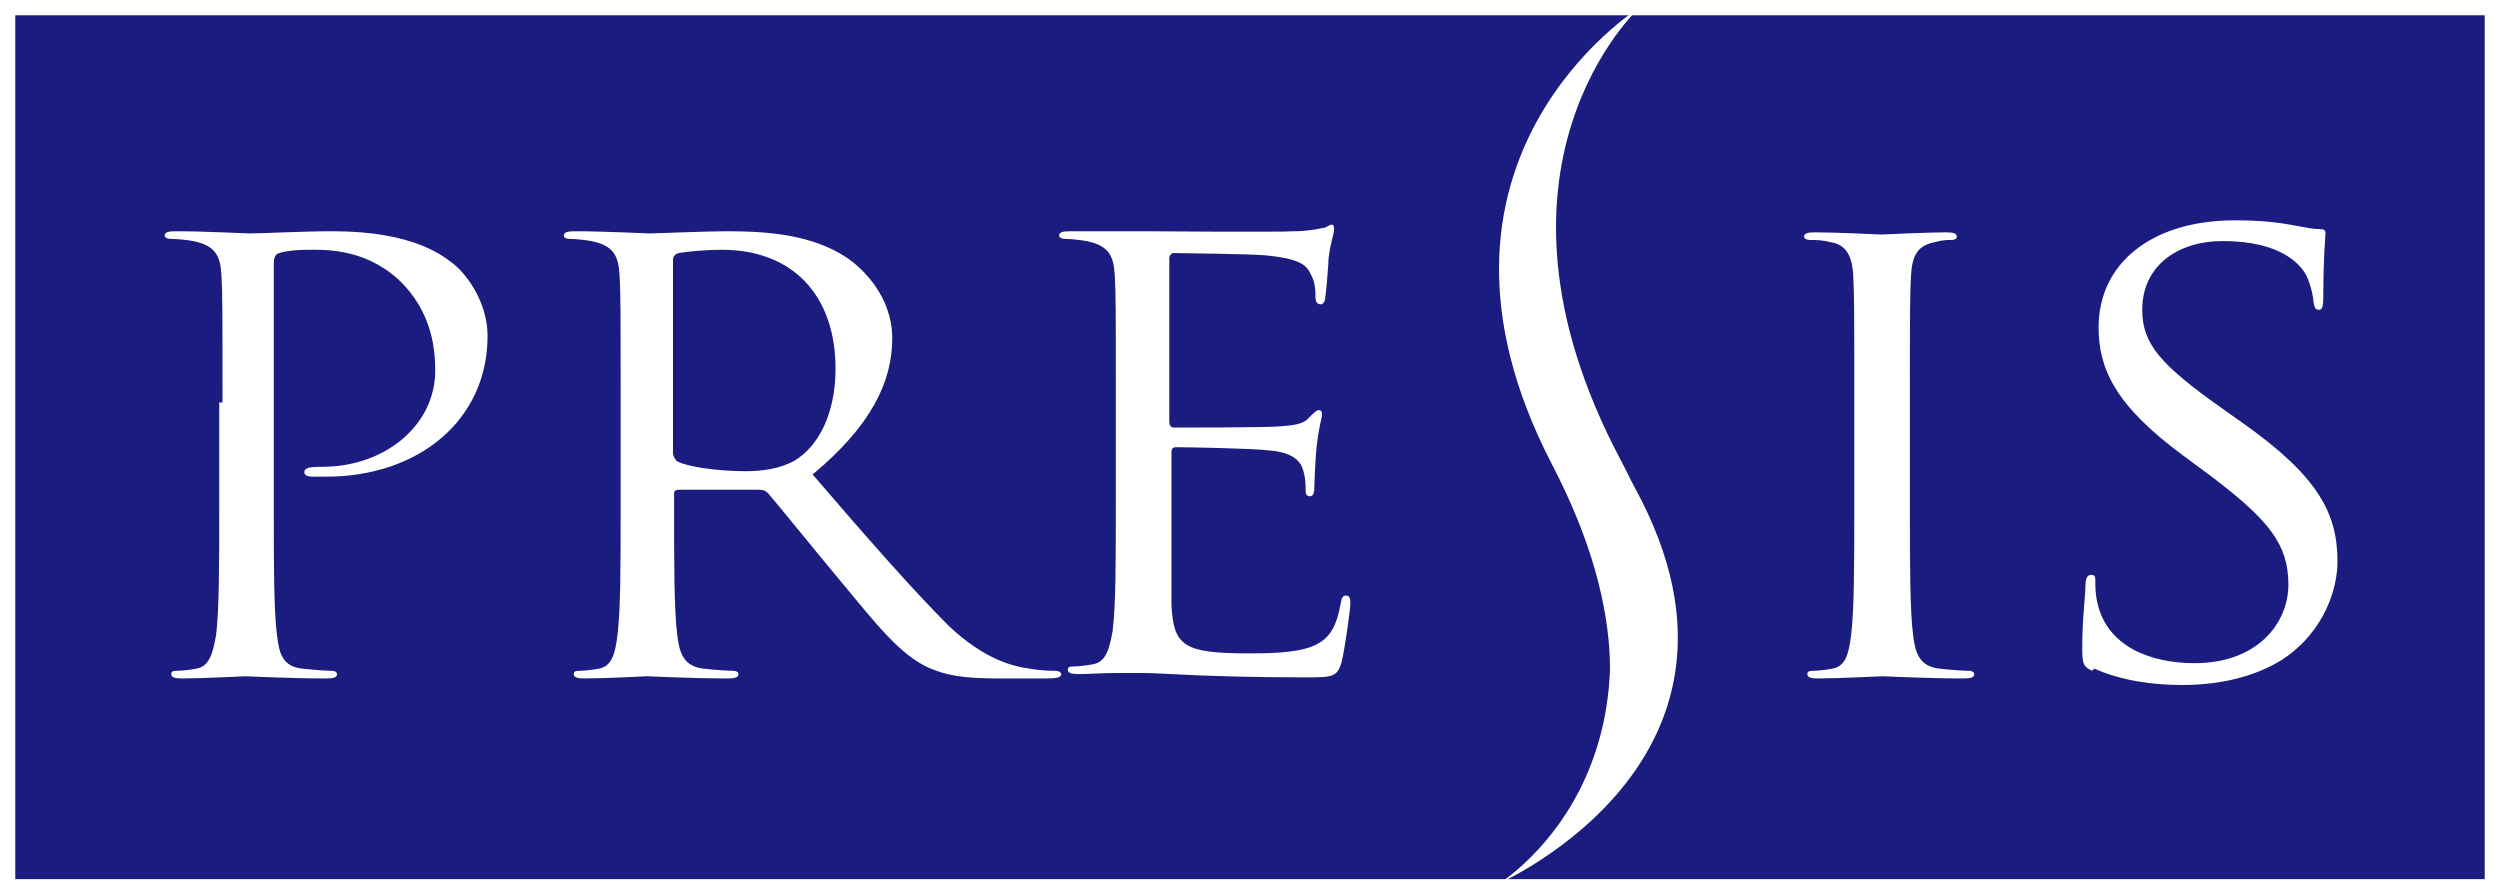
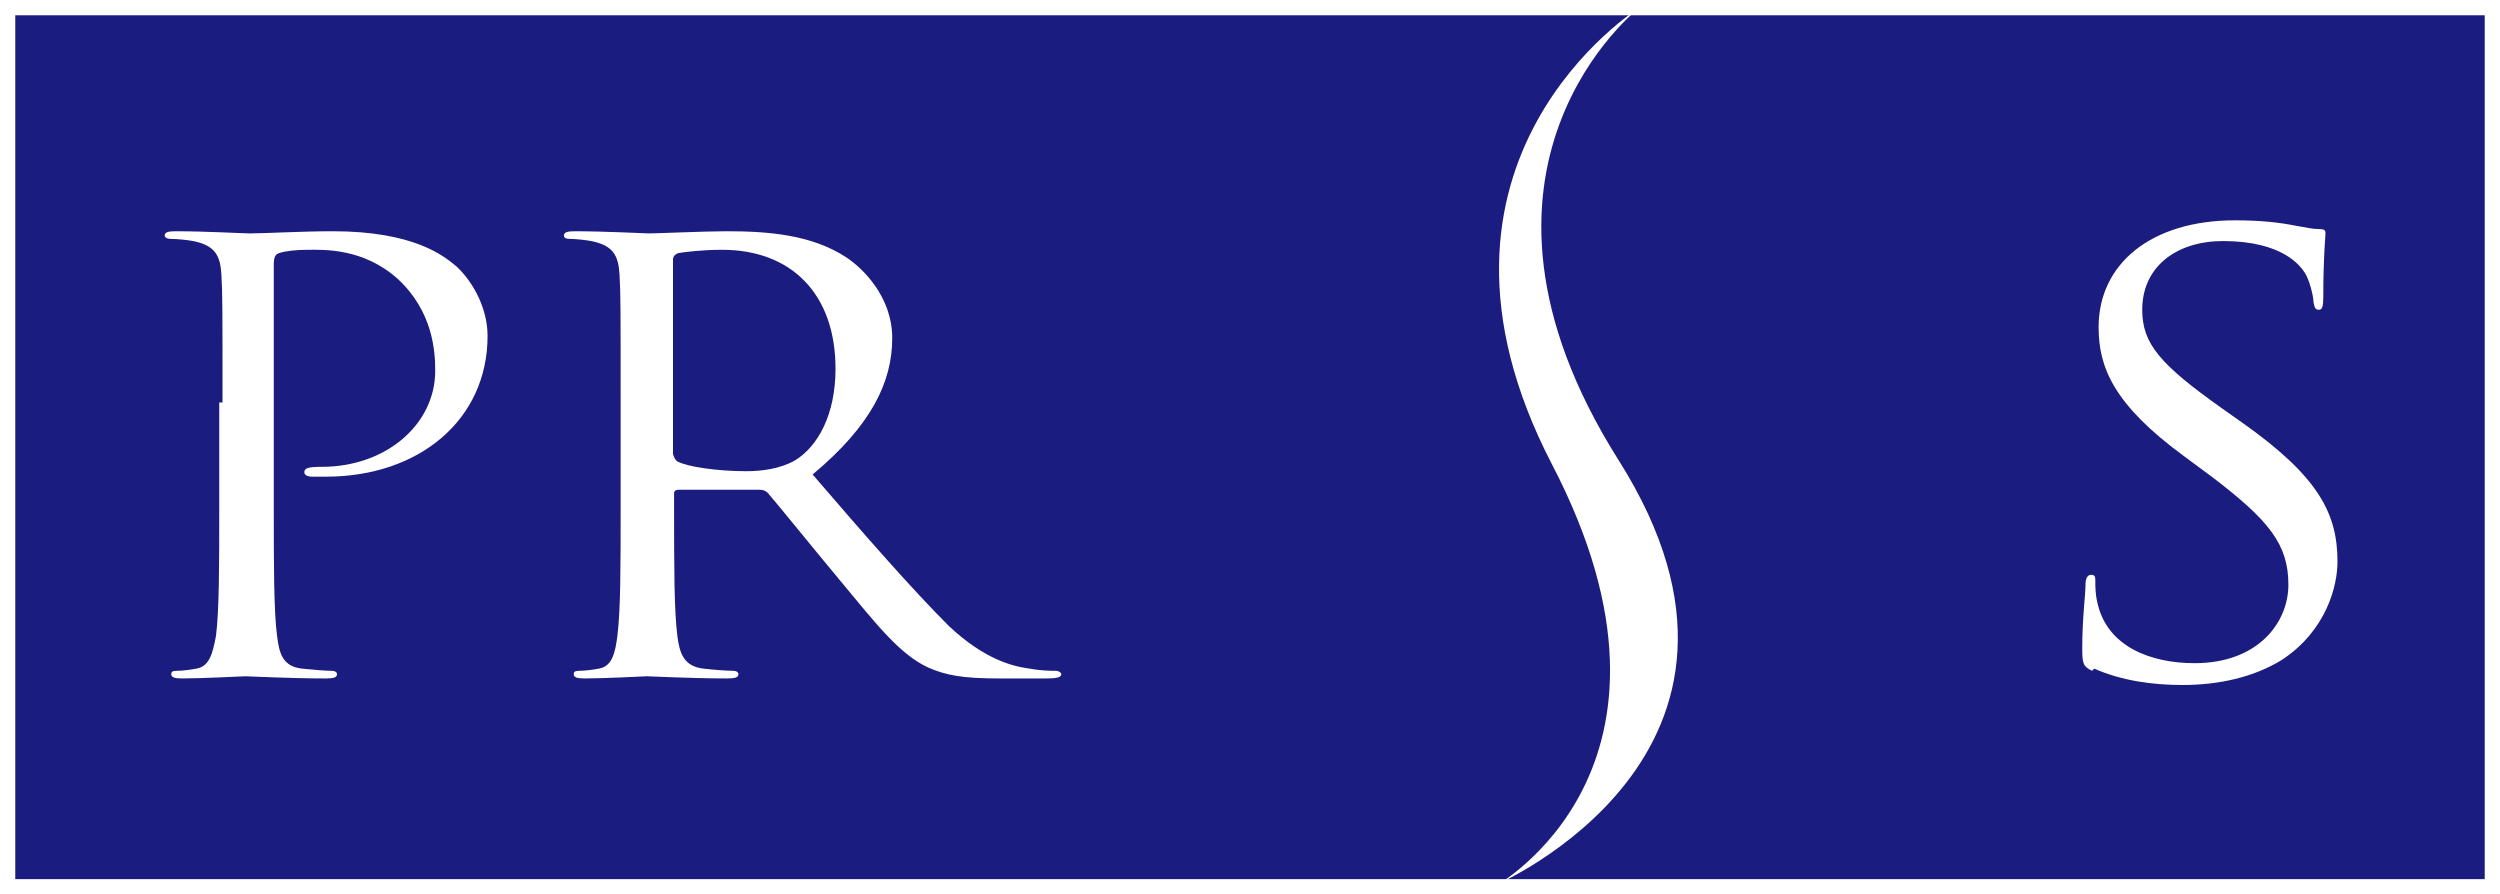
<svg xmlns="http://www.w3.org/2000/svg" id="_レイヤー_2" data-name="レイヤー 2" viewBox="0 0 22.92 8.2">
  <rect x="0" y="0" width="22.92" height="8.2" fill="#808080" stroke="none" />
  <defs>
    <style>
      .cls-1 {
        fill: #fff;
      }

      .cls-2 {
        fill: #1b1c80;
        stroke: #fff;
        stroke-miterlimit: 10;
        stroke-width: .14px;
      }
    </style>
  </defs>
  <g id="_レイヤー_1-2" data-name="レイヤー 1">
    <g>
      <rect class="cls-2" x=".07" y=".07" width="22.78" height="8.06" />
      <path class="cls-1" d="M13.7,8.13s1.98-1.08.53-3.87C12.78,1.47,15.03.07,15.03.07c0,0-1.89,1.46-.19,4.15,1.7,2.69-1.14,3.9-1.14,3.9" />
      <path class="cls-1" d="M2.04,3.69c0-.85,0-1-.01-1.17-.01-.18-.06-.27-.26-.31-.05-.01-.15-.02-.21-.02-.02,0-.05-.01-.05-.03,0-.03.03-.04.1-.04.27,0,.63.02.68.02.13,0,.48-.02.76-.02.75,0,1.02.23,1.12.31.13.11.3.36.3.65,0,.77-.63,1.29-1.48,1.29-.03,0-.1,0-.13,0-.03,0-.07-.01-.07-.04,0-.04.04-.05.16-.05.59,0,1.04-.39,1.04-.88,0-.18-.02-.54-.34-.84-.32-.29-.69-.27-.83-.27-.1,0-.2.01-.26.03-.04.01-.05.05-.05.1v2.23c0,.52,0,.95.03,1.18.02.16.05.28.23.3.09.01.22.02.27.02.04,0,.05.02.05.03,0,.03-.03.04-.1.04-.33,0-.71-.02-.74-.02-.02,0-.4.02-.58.02-.07,0-.1-.01-.1-.04,0-.02.01-.03.05-.03.05,0,.13-.01.18-.02.12-.02.15-.14.18-.3.03-.23.03-.66.03-1.18v-.96" />
      <path class="cls-1" d="M5.69,3.69c0-.85,0-1-.01-1.17-.01-.18-.06-.27-.26-.31-.05-.01-.15-.02-.2-.02-.03,0-.05-.01-.05-.03,0-.03.03-.04.1-.04.27,0,.65.02.68.02.07,0,.52-.02.71-.02.38,0,.78.03,1.1.24.15.1.42.36.42.74,0,.4-.19.8-.73,1.25.49.57.91,1.05,1.25,1.39.33.31.59.37.74.39.11.02.2.02.24.02.03,0,.05.02.05.03,0,.03-.04.04-.14.04h-.43c-.34,0-.49-.03-.65-.1-.26-.12-.47-.39-.81-.8-.25-.3-.54-.66-.66-.8-.02-.02-.04-.03-.08-.03h-.74s-.04,0-.04.03v.13c0,.52,0,.95.03,1.18.02.16.06.28.24.3.08.01.22.02.27.02.04,0,.05.02.05.03,0,.03-.03.04-.1.04-.33,0-.71-.02-.74-.02,0,0-.39.02-.57.02-.07,0-.1-.01-.1-.04,0-.02.01-.03.05-.03.05,0,.13-.01.18-.02.12-.02.15-.14.17-.3.03-.23.03-.66.03-1.18v-.96M6.17,4.16s.01.05.04.07c.09.05.37.09.63.09.14,0,.31-.02.45-.1.21-.13.37-.42.37-.84,0-.68-.4-1.09-1.04-1.09-.18,0-.34.02-.4.03-.03.01-.05.03-.05.06v1.77Z" />
-       <path class="cls-1" d="M10.23,3.69c0-.85,0-1-.01-1.17-.01-.18-.06-.27-.26-.31-.05-.01-.15-.02-.2-.02-.02,0-.05-.01-.05-.03,0-.03.03-.04.1-.04.14,0,.3,0,.43,0h.25s1.24.01,1.38,0c.11,0,.21-.02.26-.03.03,0,.05-.03.08-.03.02,0,.02.02.02.05,0,.04-.03.1-.05.26,0,.05-.02.29-.03.36,0,.03-.02.06-.04.06-.04,0-.05-.03-.05-.07,0-.04,0-.13-.04-.2-.04-.09-.1-.15-.43-.18-.1-.01-.76-.02-.83-.02-.02,0-.04.02-.04.05v1.5s0,.05.04.05c.08,0,.82,0,.96-.01.14-.01.23-.02.28-.08.04-.04.07-.07.09-.07.02,0,.03.01.03.04s-.03.12-.05.3c-.01.11-.02.31-.02.35,0,.04,0,.1-.04.1-.03,0-.04-.02-.04-.05,0-.05,0-.11-.02-.18-.02-.08-.08-.17-.31-.19-.16-.02-.76-.03-.86-.03-.03,0-.04.02-.04.04v.48c0,.18,0,.81,0,.93.02.37.11.44.7.44.16,0,.42,0,.58-.06.16-.06.23-.17.27-.39.01-.06.02-.08.05-.08.04,0,.04.04.04.08,0,.04-.05.41-.08.53-.04.14-.09.14-.33.14-.45,0-.78-.01-1.02-.02-.23-.01-.38-.02-.47-.02-.01,0-.11,0-.24,0-.12,0-.26.01-.35.01-.07,0-.1-.01-.1-.04,0-.02.01-.03.05-.03.05,0,.13-.01.18-.02.12-.02.15-.14.18-.3.03-.23.03-.66.03-1.18v-.96" />
-       <path class="cls-1" d="M17.51,4.65c0,.52,0,.95.03,1.18.02.16.06.28.24.3.08.01.22.02.27.02.04,0,.05.02.05.03,0,.03-.03.04-.1.04-.33,0-.71-.02-.74-.02s-.41.02-.59.02c-.07,0-.1-.01-.1-.04,0-.02.01-.03.05-.03.05,0,.13-.01.18-.02.12-.02.15-.14.17-.3.03-.23.03-.66.03-1.18v-.96c0-.85,0-1-.01-1.17-.01-.18-.07-.28-.21-.3-.07-.02-.14-.02-.19-.02-.02,0-.05-.01-.05-.03,0-.03.03-.04.1-.04.2,0,.58.02.61.02s.41-.02.59-.02c.07,0,.1.01.1.04,0,.02-.02.03-.05.03-.04,0-.08,0-.15.02-.16.03-.21.12-.22.31-.01.17-.01.33-.01,1.17v.96" />
      <path class="cls-1" d="M19.18,6.15c-.08-.04-.09-.06-.09-.21,0-.27.03-.49.03-.58,0-.06.02-.09.05-.09.04,0,.04.02.04.06,0,.05,0,.12.02.2.09.4.49.55.89.55.58,0,.86-.37.86-.72,0-.37-.18-.59-.69-.98l-.27-.2c-.64-.47-.78-.81-.78-1.18,0-.58.48-.98,1.25-.98.24,0,.41.02.56.05.11.02.16.03.21.03s.06.01.06.04-.02.21-.02.58c0,.09-.01.12-.04.12-.04,0-.04-.03-.05-.07,0-.06-.04-.21-.08-.27-.04-.06-.2-.29-.75-.29-.42,0-.74.23-.74.63,0,.31.16.5.74.91l.17.12c.71.5.88.84.88,1.28,0,.22-.1.63-.51.9-.26.16-.58.23-.91.23-.28,0-.56-.04-.81-.15" />
-       <path class="cls-1" d="M13.7,8.13s1.87-1.08.65-3.87C13.12,1.47,15.03.07,15.03.07c0,0-1.6,1.46-.17,4.15,1.43,2.69-1.16,3.9-1.16,3.9" />
    </g>
  </g>
</svg>